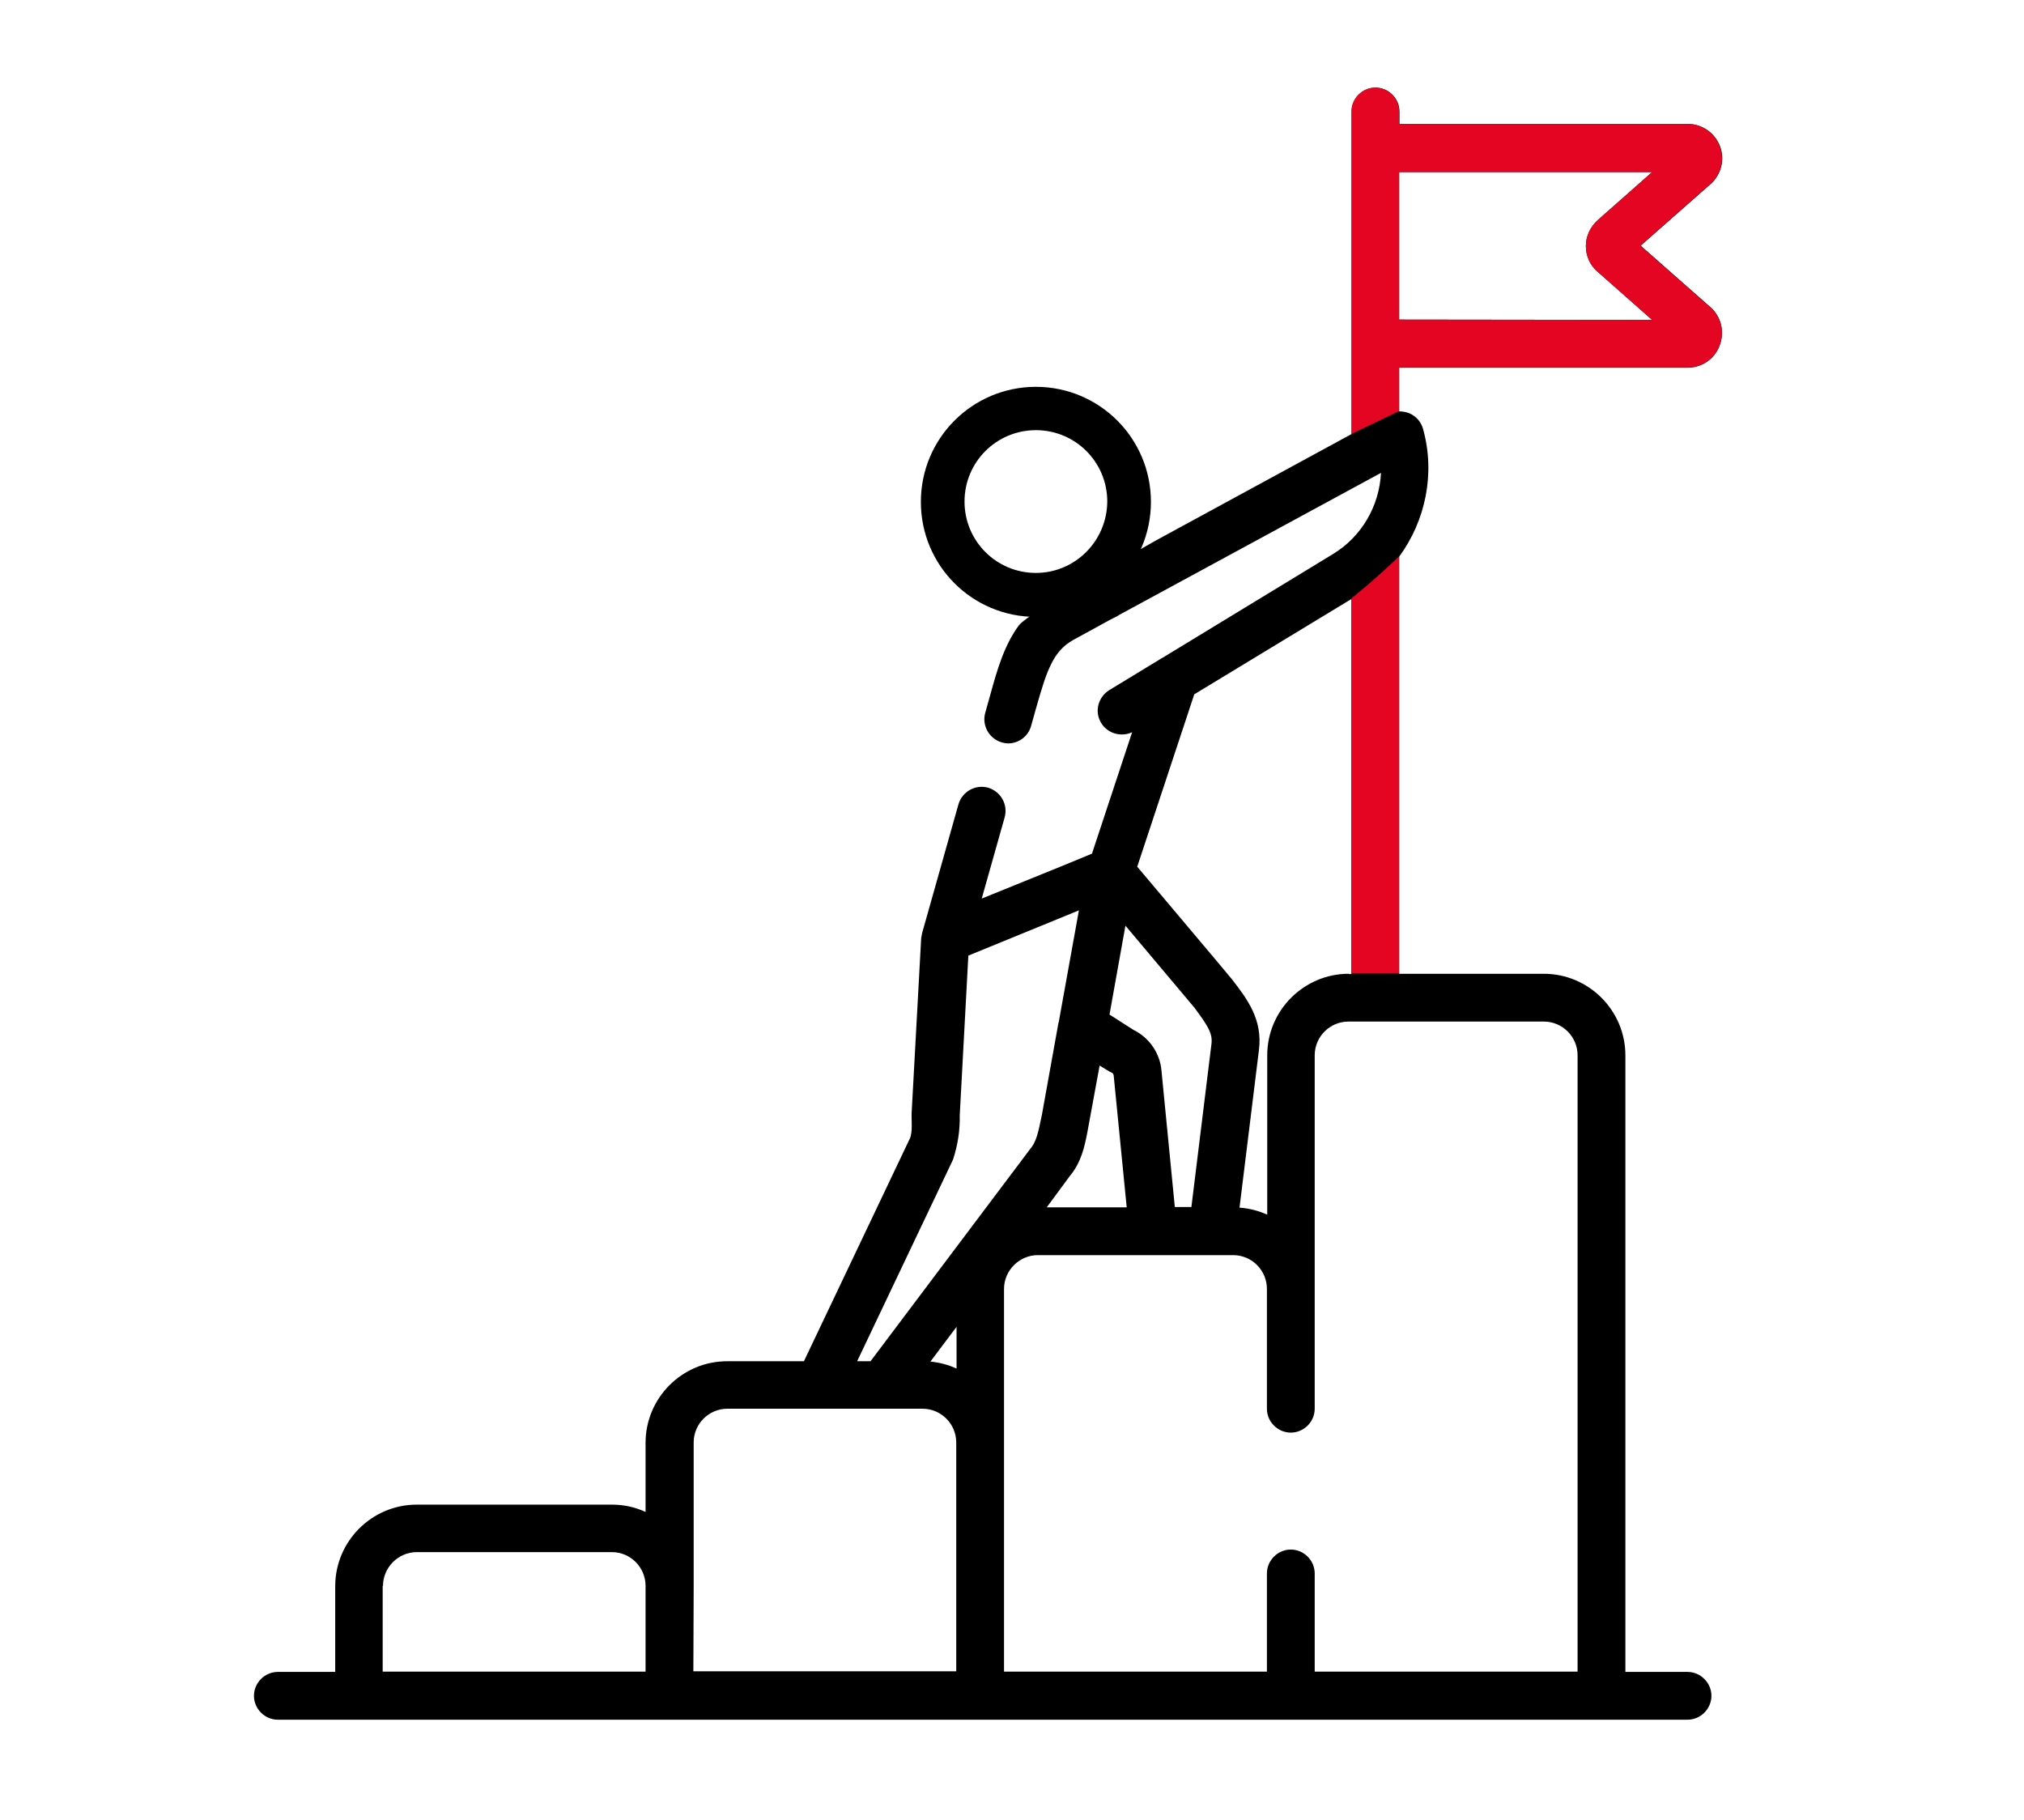
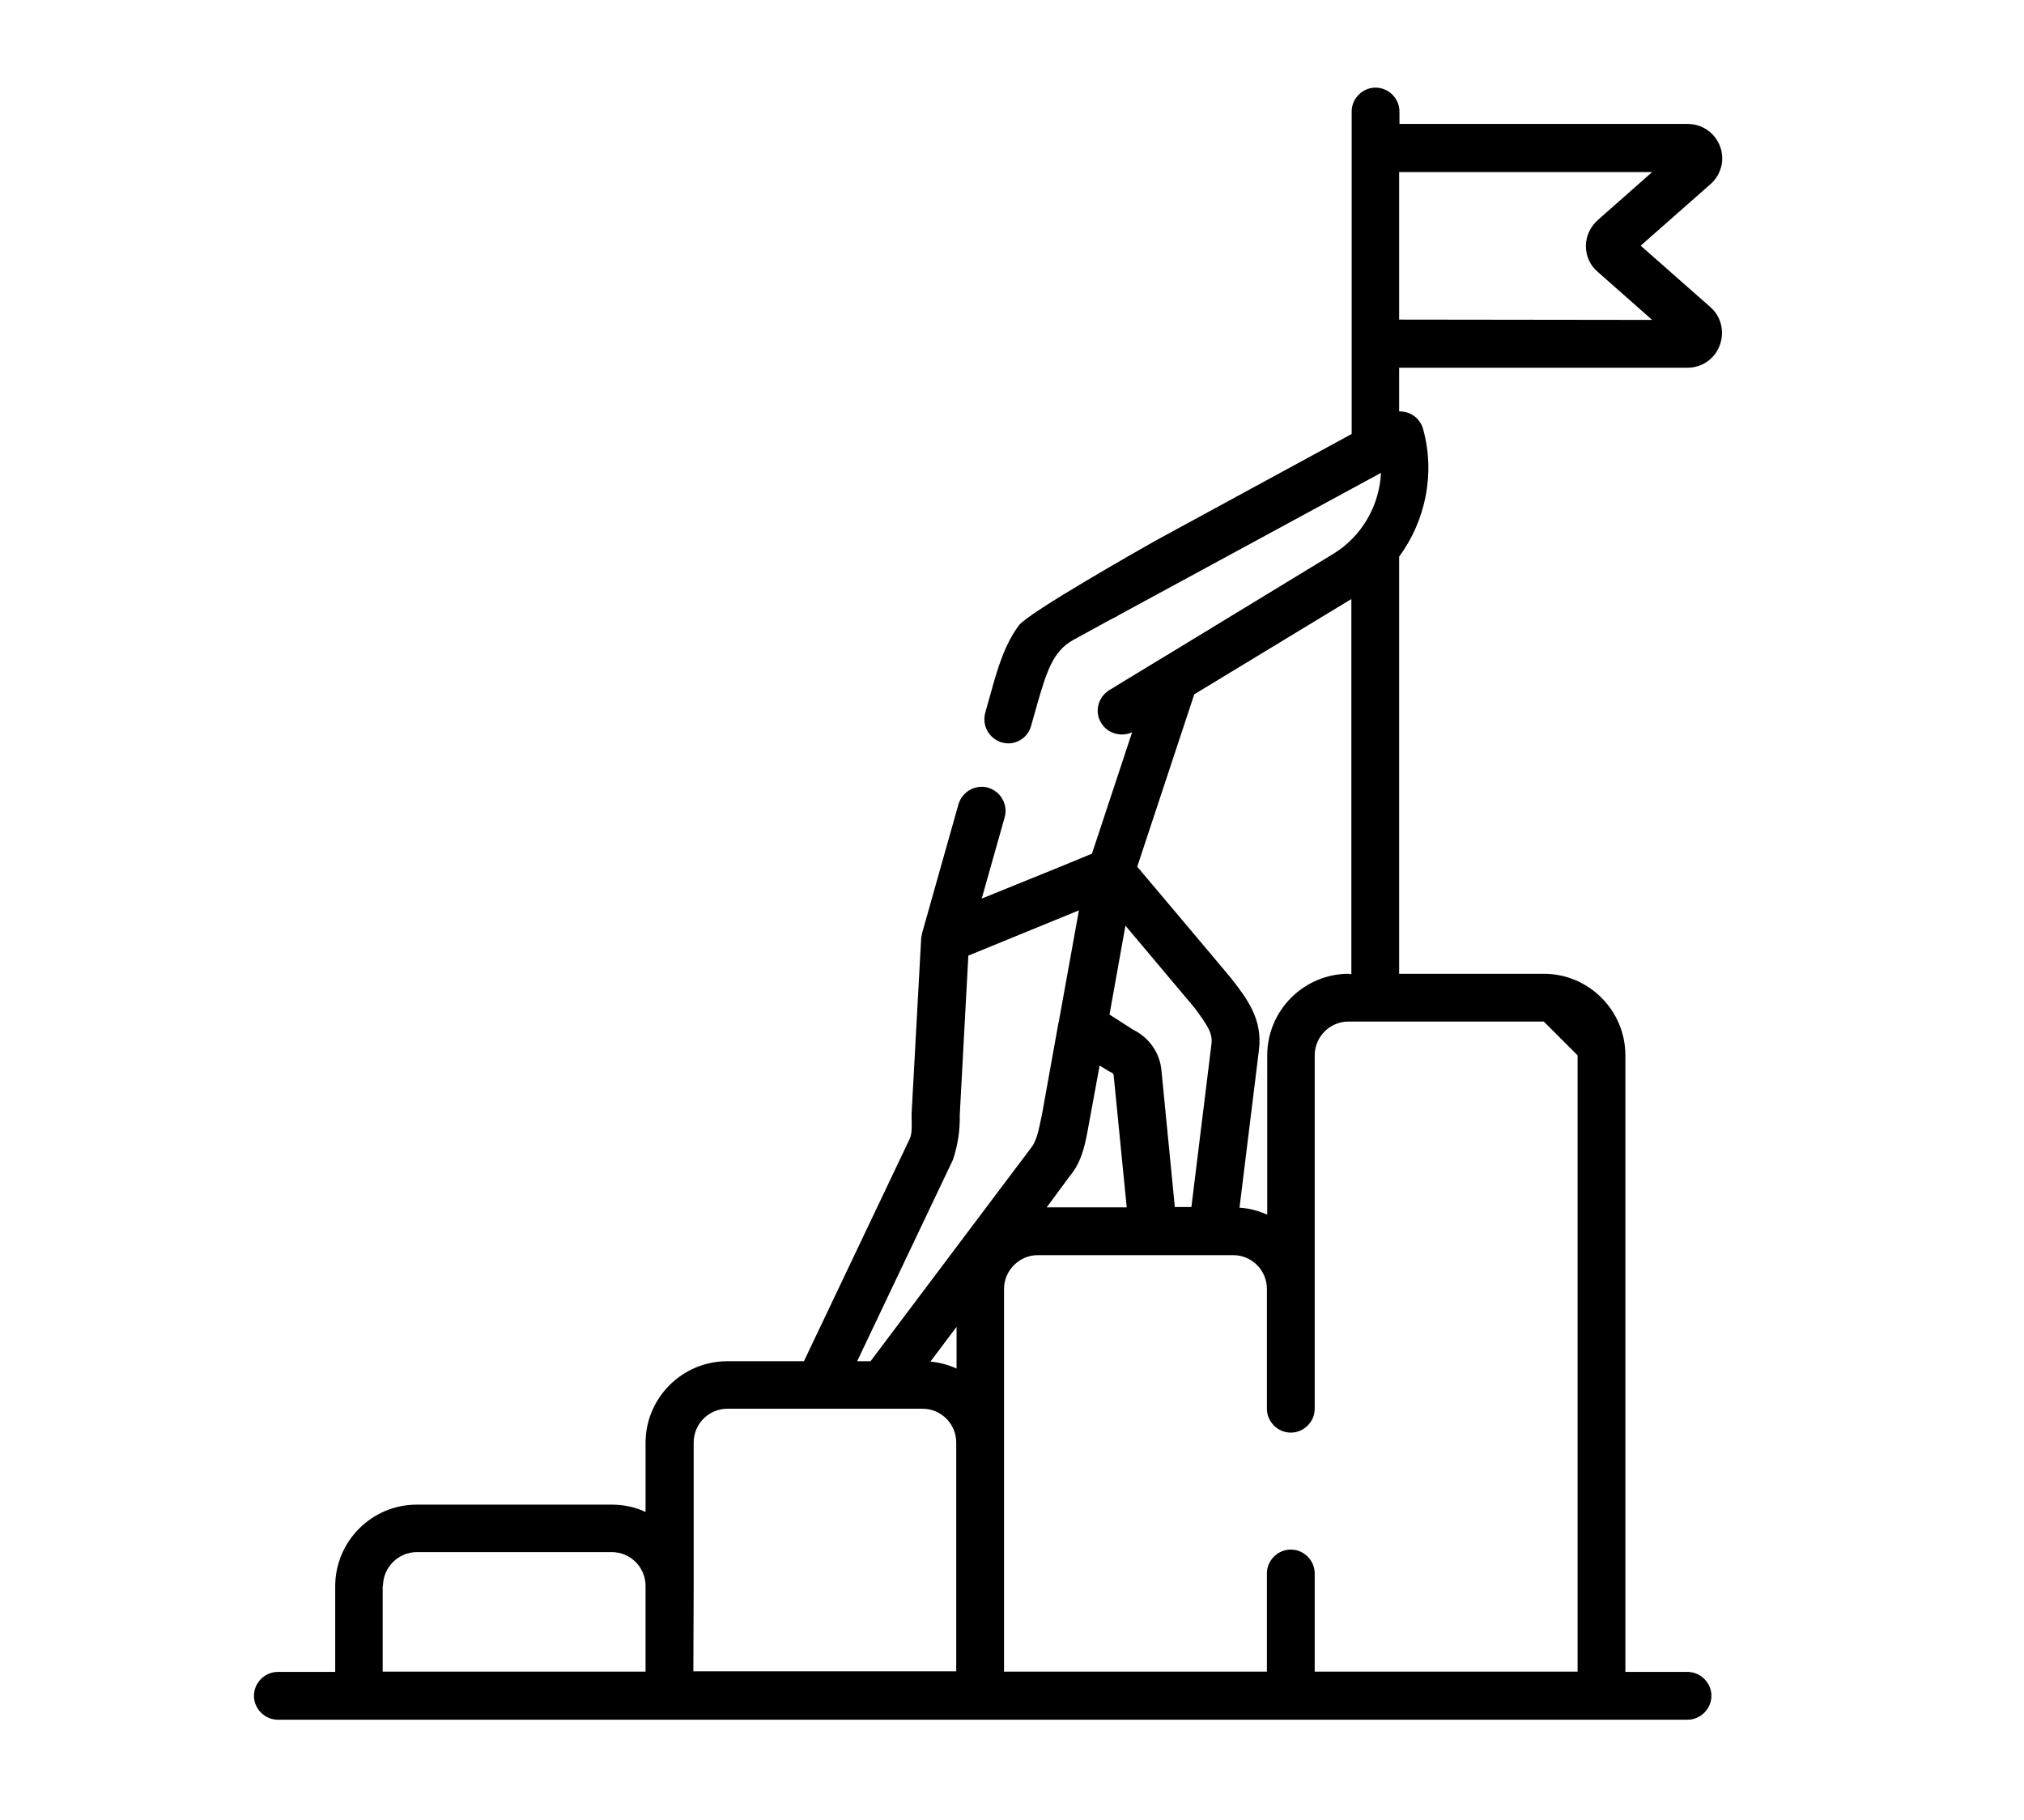
<svg xmlns="http://www.w3.org/2000/svg" version="1.1" id="Capa_1" x="0px" y="0px" viewBox="0 0 635.2 571.2" style="enable-background:new 0 0 635.2 571.2;" xml:space="preserve">
  <style type="text/css">
	.st0{fill:#1A1A18;}
	.st1{fill:#E30521;}
	.st2{fill:#FFFFFF;}
	.st3{fill:#1D1D1B;}
	.st4{fill:none;stroke:#E5007E;stroke-width:3;stroke-miterlimit:10;}
	.st5{fill:none;stroke:#1D1D1B;stroke-width:3;stroke-miterlimit:10;}
	.st6{fill:none;stroke:#1A1A18;stroke-width:14.2;stroke-linecap:round;stroke-linejoin:round;stroke-miterlimit:10;}
	.st7{fill:none;stroke:#E30521;stroke-width:17;stroke-linecap:round;stroke-linejoin:round;stroke-miterlimit:10;}
</style>
-   <path d="M536.8,96.4l-21.9-19.3l21.9-19.3c3.4-3,4.6-7.7,3-11.9c-1.6-4.2-5.6-7-10.1-7h-90.5v-3.9c0-4.1-3.4-7.5-7.5-7.5  s-7.5,3.4-7.5,7.5v101.2l-61.6,33.5c-4.6,2.6-39.4,22.3-42.8,26.5c-4.6,6.2-6.8,13.8-9,21.8l-1.6,5.7c-1.1,4,1.2,8.1,5.2,9.3  c0.7,0.2,1.4,0.3,2,0.3c3.3,0,6.3-2.2,7.2-5.5l1.6-5.7c3.3-11.6,5.3-17.8,11.7-21.3l11.5-6.3l1.4-0.7c0.5-0.2,0.9-0.5,1.4-0.8  l82.2-44.6c-0.5,10.3-6,20-15.1,25.5l-53.4,32.5c-0.1,0-0.1,0.1-0.2,0.1l-16.6,10.1c-3.5,2.2-4.7,6.8-2.5,10.3  c2,3.3,6.2,4.5,9.7,2.9l-12.6,38.1l-9.2,3.8L308.1,282l7.2-25.5c1.1-4-1.2-8.1-5.2-9.3c-4-1.1-8.1,1.2-9.3,5.2l-11.4,40.4  c-0.1,0.5-0.2,1.1-0.3,1.6l-3,54.9c-0.1,2.1,0.4,6.1-0.6,8.1l-33.2,69.8h-24.1c-14.1,0-25.6,11.5-25.6,25.6v21.7  c-3.2-1.5-6.8-2.3-10.6-2.3h-61.2c-14.1,0-25.6,11.5-25.6,25.6v26.9h-18c-4.1,0-7.5,3.4-7.5,7.5s3.4,7.5,7.5,7.5h442.4  c4.1,0,7.5-3.4,7.5-7.5s-3.4-7.5-7.5-7.5h-19.5V331.2c0-14.1-11.5-25.6-25.6-25.6h-45.4V174.7c8.3-11.3,11.4-26.1,7.5-40.1  c-0.6-2.2-2.2-4-4.3-4.9c-1-0.4-2.1-0.6-3.2-0.6v-13.7h90.5c4.5,0,8.5-2.7,10.1-7S540.2,99.4,536.8,96.4z M300.2,429.5  c-2.6-1.2-5.3-1.9-8.2-2.2l8.2-10.9V429.5z M335.8,369c3.6-4.3,4.6-9.4,5.4-13.4c0.2-1,3.9-21.2,3.9-21.2s3.5,2.2,3.9,2.3  c0.3,0.1,0.4,0.4,0.5,0.7l4.1,41.5h-25.1L335.8,369z M380.2,327.6l-6.3,51.2h-5.2l-4.2-42.9c-0.5-5.5-3.9-10.3-8.8-12.7l-7.5-4.8  l5-27.9c0,0,21.2,25.2,21.7,25.8C379.1,322,380.6,324.3,380.2,327.6z M299.1,363.9c1.5-4.6,2.2-9.2,2.1-13.9l2.7-50.1l34.7-14.2  l-6.3,34.9c0,0.1,0,0.2-0.1,0.3l-5.2,28.9c-0.7,3-1.3,7.5-3.1,10l-50.7,67.4H269L299.1,363.9z M120.2,497.7  c0-5.8,4.8-10.6,10.6-10.6h61.2c5.9,0,10.6,4.8,10.6,10.6v26.9h-82.5V497.7z M217.7,497.7v-45c0-5.9,4.8-10.6,10.6-10.6h61.2  c5.9,0,10.6,4.8,10.6,10.6v71.8h-82.5L217.7,497.7L217.7,497.7z M495.1,331.2v193.4h-82.5v-30.8c0-4.1-3.4-7.5-7.5-7.5  c-4.1,0-7.5,3.4-7.5,7.5v30.8h-82.5V404.5c0-5.8,4.8-10.6,10.6-10.6H387c5.9,0,10.6,4.8,10.6,10.6v37.6c0,4.1,3.4,7.5,7.5,7.5  c4.1,0,7.5-3.4,7.5-7.5V331.2c0-5.9,4.8-10.6,10.6-10.6h8.3c0,0,0.1,0,0.1,0c0,0,0.1,0,0.1,0h52.8  C490.3,320.6,495.1,325.3,495.1,331.2z M423.3,305.6c-14.1,0-25.6,11.5-25.6,25.6v50c-2.7-1.2-5.6-2-8.7-2.2l6.1-49.5  c1.2-9.6-3.7-16-8.5-22.2c-0.5-0.7-29.7-35.3-29.7-35.3l17.9-54.1l49.3-29.9v117.7H423.3z M439.1,100.3V54h79.4l-17.1,15.1  c-2.3,2.1-3.7,5-3.7,8.1s1.3,6.1,3.7,8.1l17.1,15.1L439.1,100.3L439.1,100.3z" />
-   <path class="st1" d="M439.1,129v-13.7h90.5c4.5,0,8.5-2.7,10.1-7s0.4-8.9-3-11.9l-21.9-19.3l21.9-19.3c3.4-3,4.6-7.7,3-11.9  c-1.6-4.2-5.6-7-10.1-7h-90.5v-3.9c0-4.1-3.4-7.5-7.5-7.5s-7.5,3.4-7.5,7.5v101.2 M424.1,187.8 M439.1,100.3V54h79.4l-17.1,15.1  c-2.3,2.1-3.7,5-3.7,8.1s1.3,6.1,3.7,8.1l17.1,15.1L439.1,100.3L439.1,100.3z" />
-   <path class="st1" d="M424.1,187.8c0,0,6.5-5.1,15-13.2v130.9h-15V187.8z" />
-   <path d="M325.1,121.4c-19.9,0-36.1,16.1-36.1,36.1s16.1,36.1,36.1,36.1c19.9,0,36.1-16.1,36.1-36.1S345,121.4,325.1,121.4z   M325.1,179.8c-12.4,0-22.4-10-22.4-22.4c0-12.4,10-22.4,22.4-22.4c12.4,0,22.4,10,22.4,22.4C347.4,169.8,337.4,179.8,325.1,179.8z" />
+   <path d="M536.8,96.4l-21.9-19.3l21.9-19.3c3.4-3,4.6-7.7,3-11.9c-1.6-4.2-5.6-7-10.1-7h-90.5v-3.9c0-4.1-3.4-7.5-7.5-7.5  s-7.5,3.4-7.5,7.5v101.2l-61.6,33.5c-4.6,2.6-39.4,22.3-42.8,26.5c-4.6,6.2-6.8,13.8-9,21.8l-1.6,5.7c-1.1,4,1.2,8.1,5.2,9.3  c0.7,0.2,1.4,0.3,2,0.3c3.3,0,6.3-2.2,7.2-5.5l1.6-5.7c3.3-11.6,5.3-17.8,11.7-21.3l11.5-6.3l1.4-0.7c0.5-0.2,0.9-0.5,1.4-0.8  l82.2-44.6c-0.5,10.3-6,20-15.1,25.5l-53.4,32.5c-0.1,0-0.1,0.1-0.2,0.1l-16.6,10.1c-3.5,2.2-4.7,6.8-2.5,10.3  c2,3.3,6.2,4.5,9.7,2.9l-12.6,38.1l-9.2,3.8L308.1,282l7.2-25.5c1.1-4-1.2-8.1-5.2-9.3c-4-1.1-8.1,1.2-9.3,5.2l-11.4,40.4  c-0.1,0.5-0.2,1.1-0.3,1.6l-3,54.9c-0.1,2.1,0.4,6.1-0.6,8.1l-33.2,69.8h-24.1c-14.1,0-25.6,11.5-25.6,25.6v21.7  c-3.2-1.5-6.8-2.3-10.6-2.3h-61.2c-14.1,0-25.6,11.5-25.6,25.6v26.9h-18c-4.1,0-7.5,3.4-7.5,7.5s3.4,7.5,7.5,7.5h442.4  c4.1,0,7.5-3.4,7.5-7.5s-3.4-7.5-7.5-7.5h-19.5V331.2c0-14.1-11.5-25.6-25.6-25.6h-45.4V174.7c8.3-11.3,11.4-26.1,7.5-40.1  c-0.6-2.2-2.2-4-4.3-4.9c-1-0.4-2.1-0.6-3.2-0.6v-13.7h90.5c4.5,0,8.5-2.7,10.1-7S540.2,99.4,536.8,96.4z M300.2,429.5  c-2.6-1.2-5.3-1.9-8.2-2.2l8.2-10.9V429.5z M335.8,369c3.6-4.3,4.6-9.4,5.4-13.4c0.2-1,3.9-21.2,3.9-21.2s3.5,2.2,3.9,2.3  c0.3,0.1,0.4,0.4,0.5,0.7l4.1,41.5h-25.1L335.8,369z M380.2,327.6l-6.3,51.2h-5.2l-4.2-42.9c-0.5-5.5-3.9-10.3-8.8-12.7l-7.5-4.8  l5-27.9c0,0,21.2,25.2,21.7,25.8C379.1,322,380.6,324.3,380.2,327.6z M299.1,363.9c1.5-4.6,2.2-9.2,2.1-13.9l2.7-50.1l34.7-14.2  l-6.3,34.9c0,0.1,0,0.2-0.1,0.3l-5.2,28.9c-0.7,3-1.3,7.5-3.1,10l-50.7,67.4H269L299.1,363.9z M120.2,497.7  c0-5.8,4.8-10.6,10.6-10.6h61.2c5.9,0,10.6,4.8,10.6,10.6v26.9h-82.5V497.7z M217.7,497.7v-45c0-5.9,4.8-10.6,10.6-10.6h61.2  c5.9,0,10.6,4.8,10.6,10.6v71.8h-82.5L217.7,497.7L217.7,497.7z M495.1,331.2v193.4h-82.5v-30.8c0-4.1-3.4-7.5-7.5-7.5  c-4.1,0-7.5,3.4-7.5,7.5v30.8h-82.5V404.5c0-5.8,4.8-10.6,10.6-10.6H387c5.9,0,10.6,4.8,10.6,10.6v37.6c0,4.1,3.4,7.5,7.5,7.5  c4.1,0,7.5-3.4,7.5-7.5V331.2c0-5.9,4.8-10.6,10.6-10.6h8.3c0,0,0.1,0,0.1,0c0,0,0.1,0,0.1,0h52.8  z M423.3,305.6c-14.1,0-25.6,11.5-25.6,25.6v50c-2.7-1.2-5.6-2-8.7-2.2l6.1-49.5  c1.2-9.6-3.7-16-8.5-22.2c-0.5-0.7-29.7-35.3-29.7-35.3l17.9-54.1l49.3-29.9v117.7H423.3z M439.1,100.3V54h79.4l-17.1,15.1  c-2.3,2.1-3.7,5-3.7,8.1s1.3,6.1,3.7,8.1l17.1,15.1L439.1,100.3L439.1,100.3z" />
</svg>